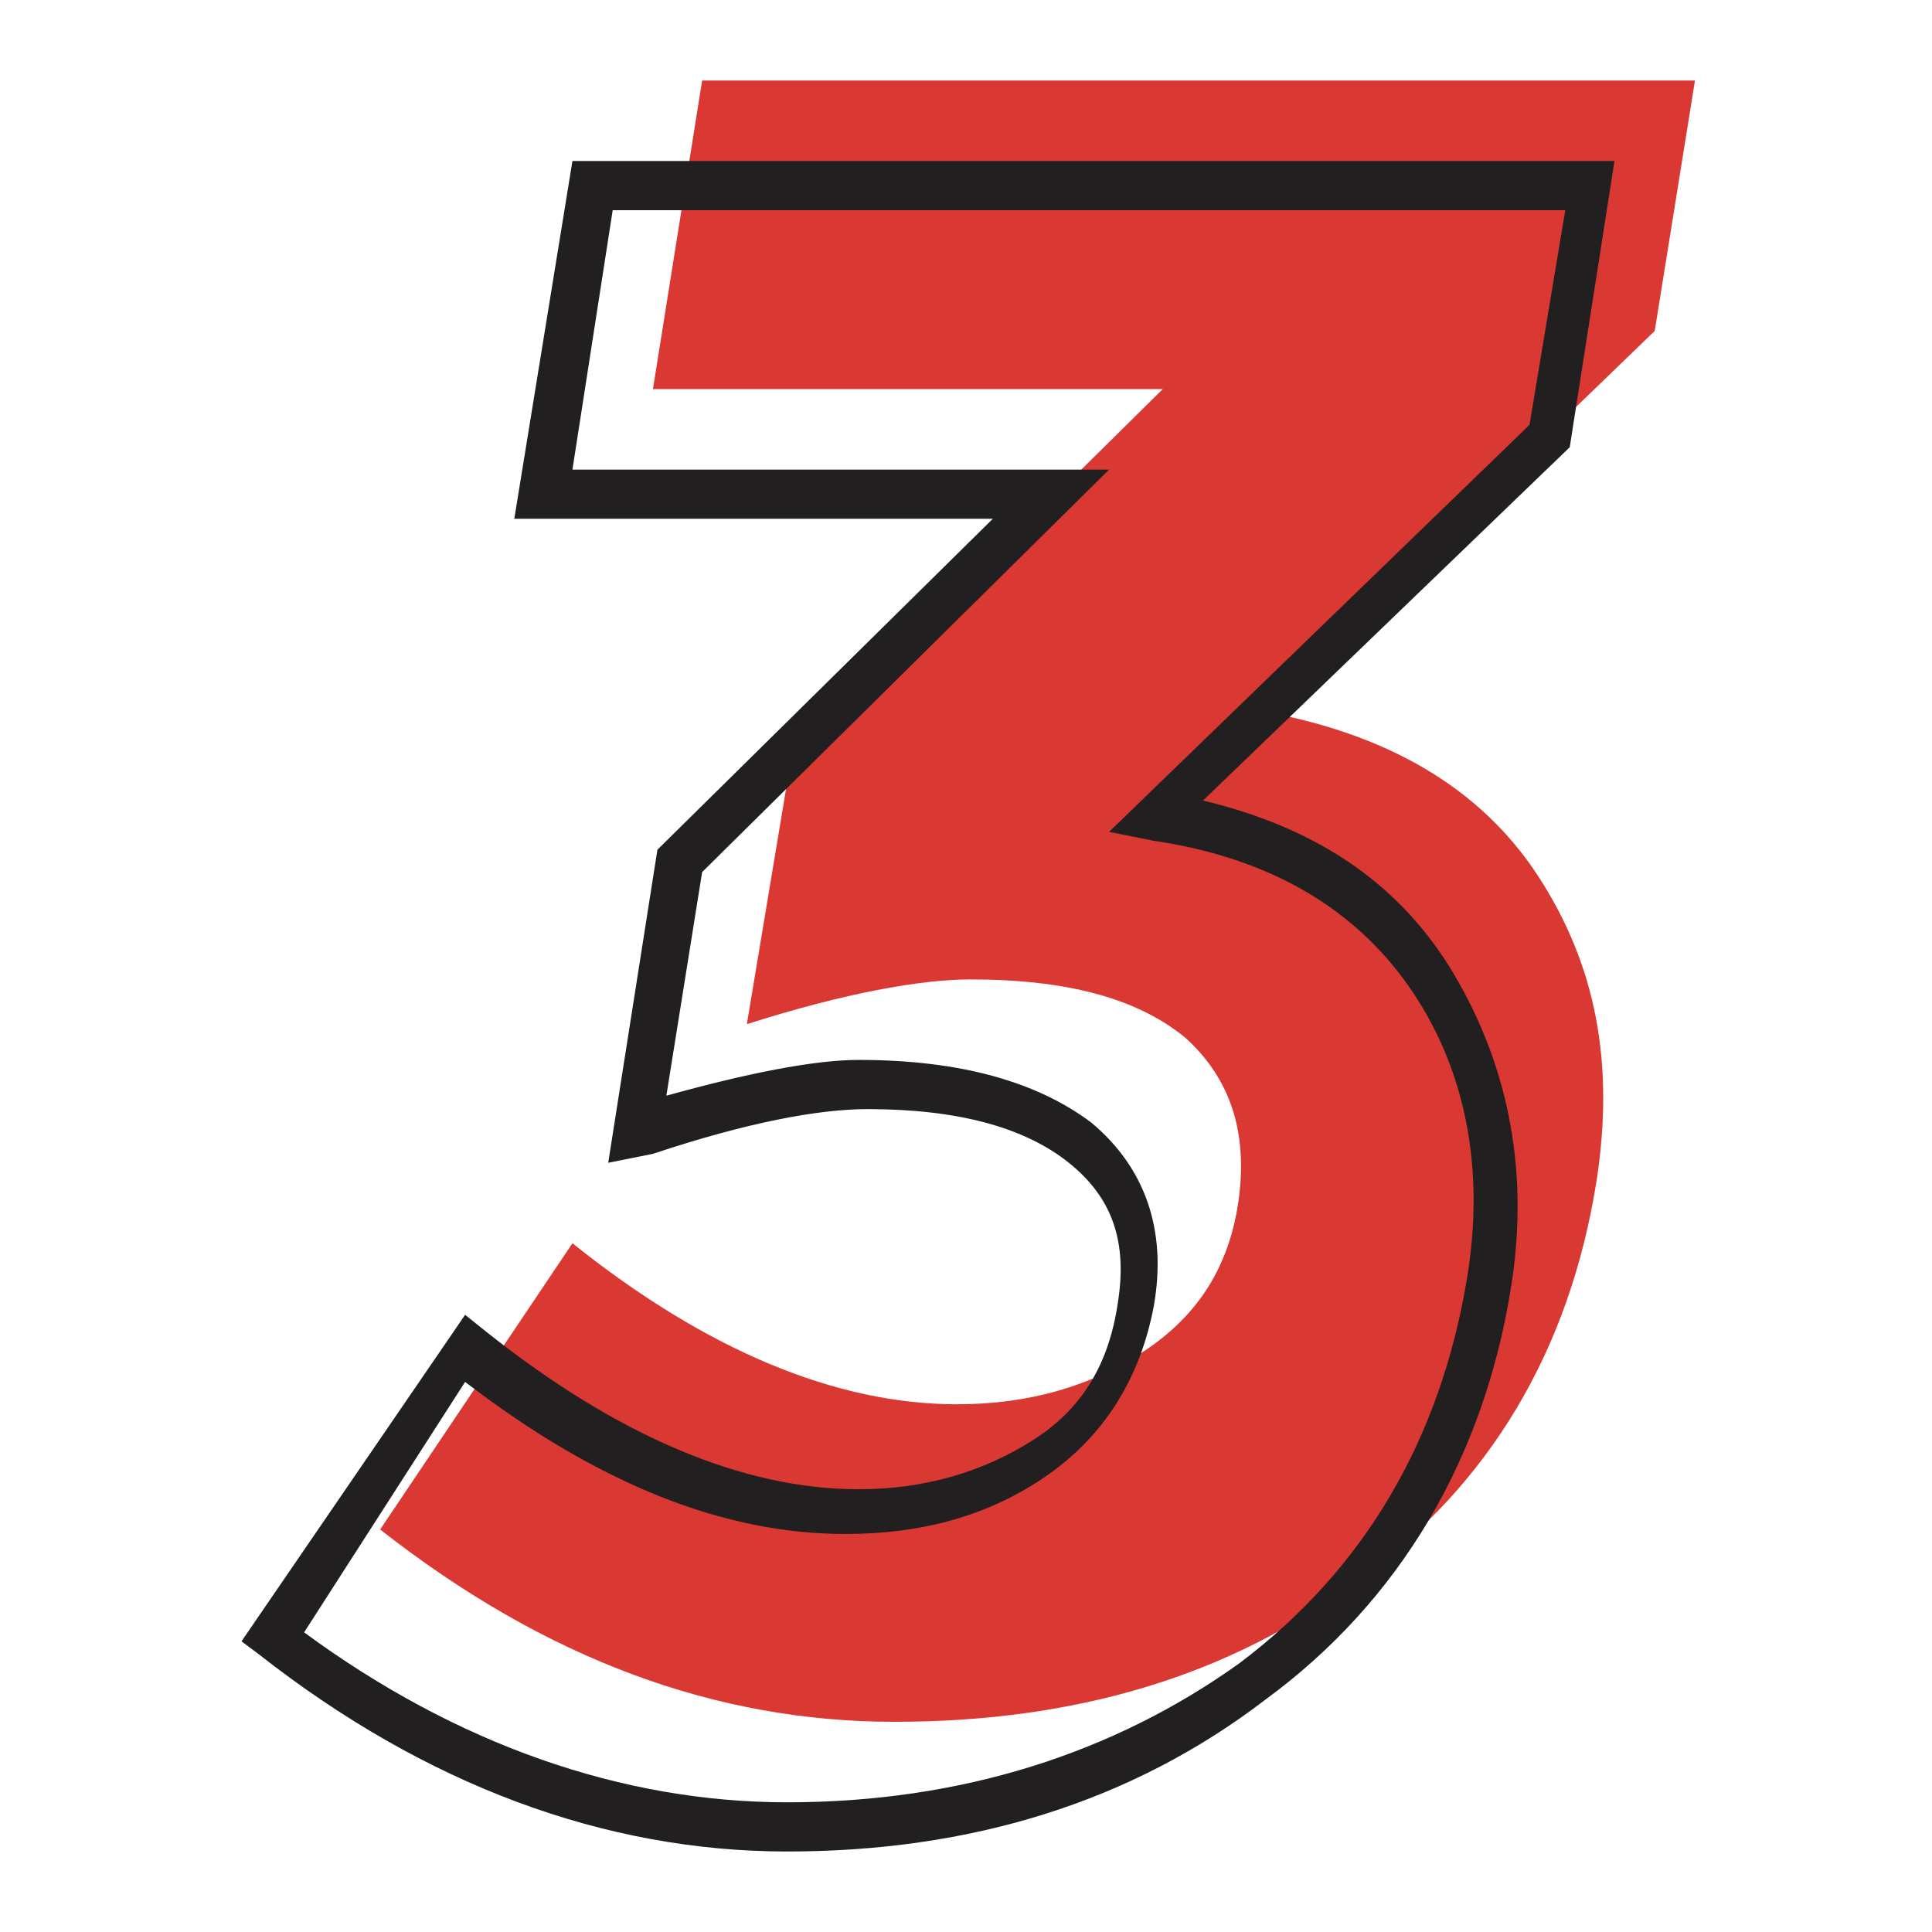
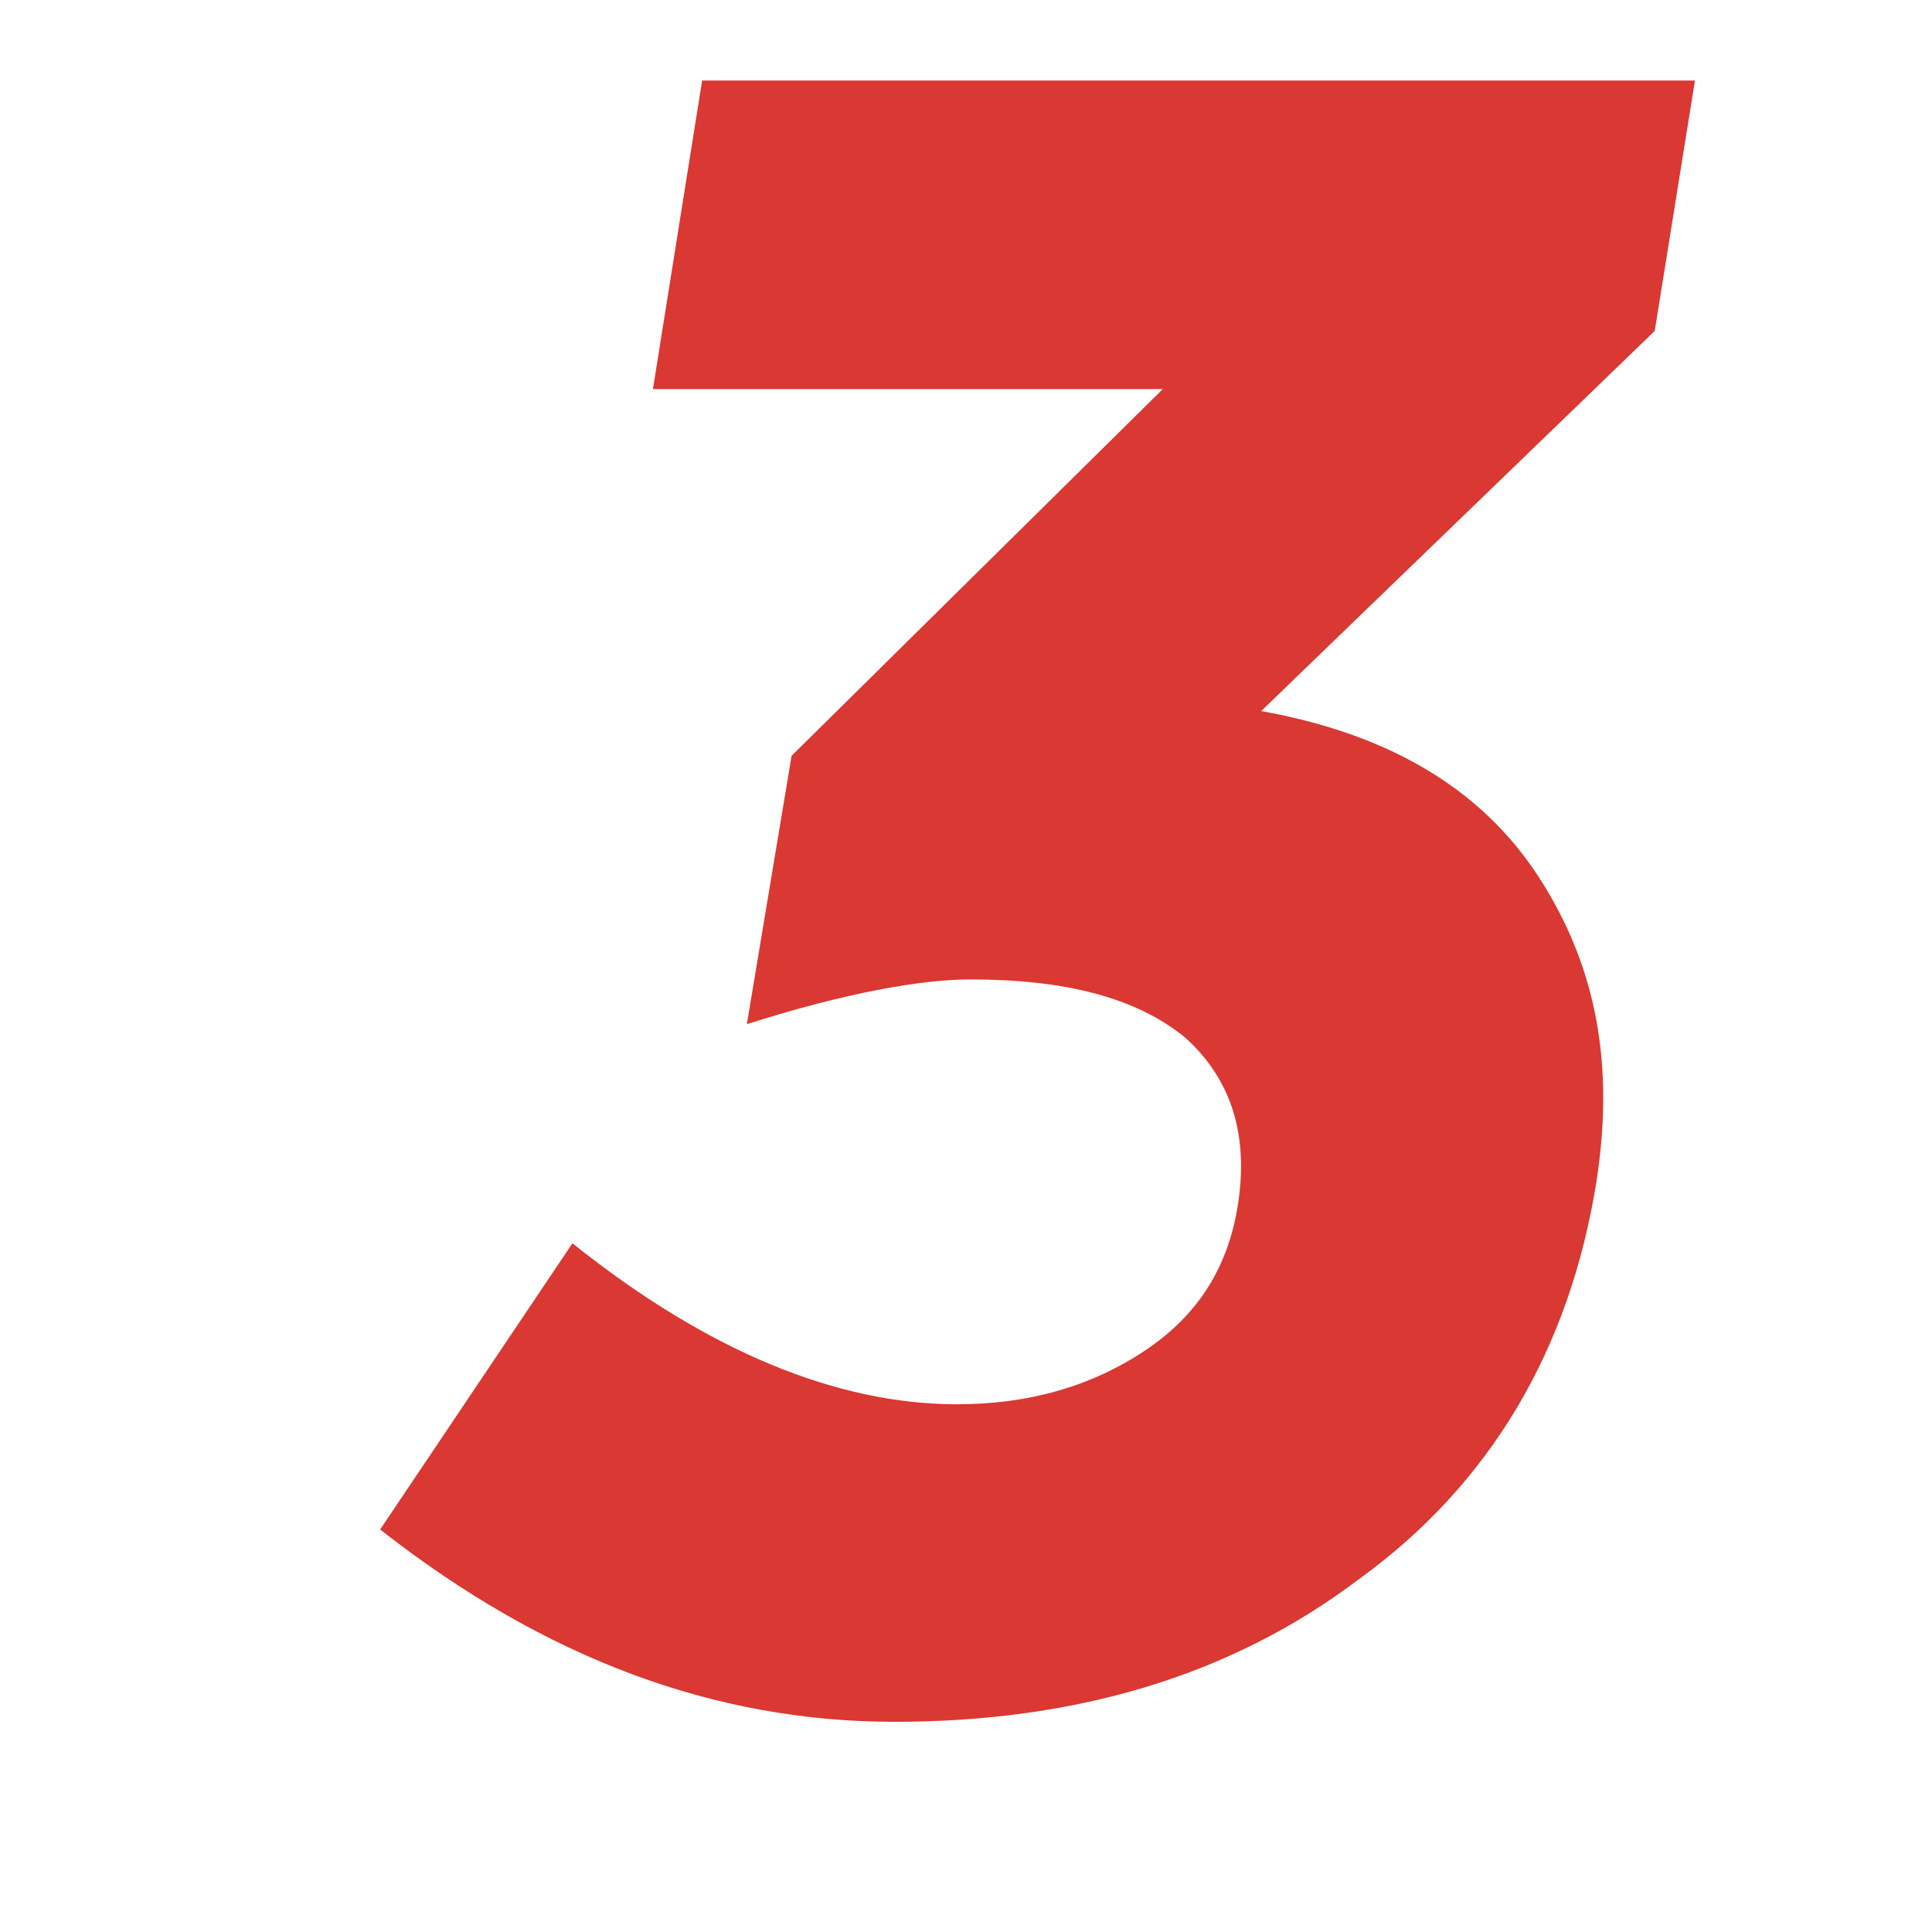
<svg xmlns="http://www.w3.org/2000/svg" version="1.1" id="Layer_1" x="0px" y="0px" viewBox="0 0 43.2 43.2" style="enable-background:new 0 0 43.2 43.2;" xml:space="preserve">
  <style type="text/css">
	.st0{fill:#9C9C9C;}
	.st1{fill:#19BEFF;}
	.st2{fill:#001348;}
	.st3{fill:#001A42;}
	.st4{fill:#001433;}
	.st5{fill:#DA3832;}
	.st6{fill:#221F20;}
</style>
  <g>
    <g>
      <g>
        <path class="st5" d="M14.6,8.7l1.1-6.9h22.2L37,7.4l-8.8,8.5c2.8,0.5,4.9,1.7,6.2,3.7c1.3,2,1.7,4.2,1.3,6.8     c-0.6,3.8-2.4,6.8-5.3,8.9c-2.9,2.2-6.4,3.2-10.4,3.2c-4,0-7.8-1.4-11.5-4.3l4.3-6.4c3,2.4,5.9,3.6,8.6,3.6c1.6,0,3-0.4,4.2-1.2     c1.2-0.8,1.9-1.9,2.1-3.4c0.2-1.5-0.2-2.7-1.2-3.6c-1.1-0.9-2.7-1.3-4.8-1.3c-1.1,0-2.8,0.3-5,1l1-6l8.3-8.2H14.6z" />
      </g>
    </g>
    <g>
      <g>
-         <path class="st6" d="M17.6,41.4c-4.1,0-8.1-1.5-11.8-4.4l-0.4-0.3l5-7.3l0.5,0.4c2.9,2.3,5.7,3.5,8.3,3.5c1.5,0,2.8-0.4,3.9-1.1     c1.1-0.7,1.7-1.7,1.9-3.1c0.2-1.3-0.1-2.3-1.1-3.1c-1-0.8-2.5-1.2-4.5-1.2c-1.1,0-2.7,0.3-4.8,1L13.6,26l1.1-7l7.5-7.4H11.5     l1.3-8h23.3l-1,6.4l-8.2,7.9c2.5,0.6,4.3,1.8,5.5,3.7c1.3,2.1,1.8,4.5,1.4,7.1c-0.6,3.9-2.5,7.1-5.5,9.3     C25.3,40.3,21.7,41.4,17.6,41.4z M6.8,36.5c3.4,2.5,7.1,3.8,10.8,3.8c3.9,0,7.3-1.1,10.1-3.1c2.8-2.1,4.5-5,5.1-8.6     c0.4-2.4,0-4.6-1.2-6.4c-1.2-1.8-3.1-3-5.8-3.4l-1-0.2l9.4-9.1l0.8-4.8H13.7l-0.9,5.8h12l-9.1,9l-0.8,5c1.8-0.5,3.3-0.8,4.3-0.8     c2.3,0,4,0.5,5.2,1.4c1.2,1,1.7,2.4,1.4,4.1c-0.3,1.6-1.1,2.9-2.4,3.8c-1.3,0.9-2.8,1.3-4.5,1.3c-2.7,0-5.5-1.1-8.5-3.4L6.8,36.5     z" />
-       </g>
+         </g>
    </g>
  </g>
</svg>